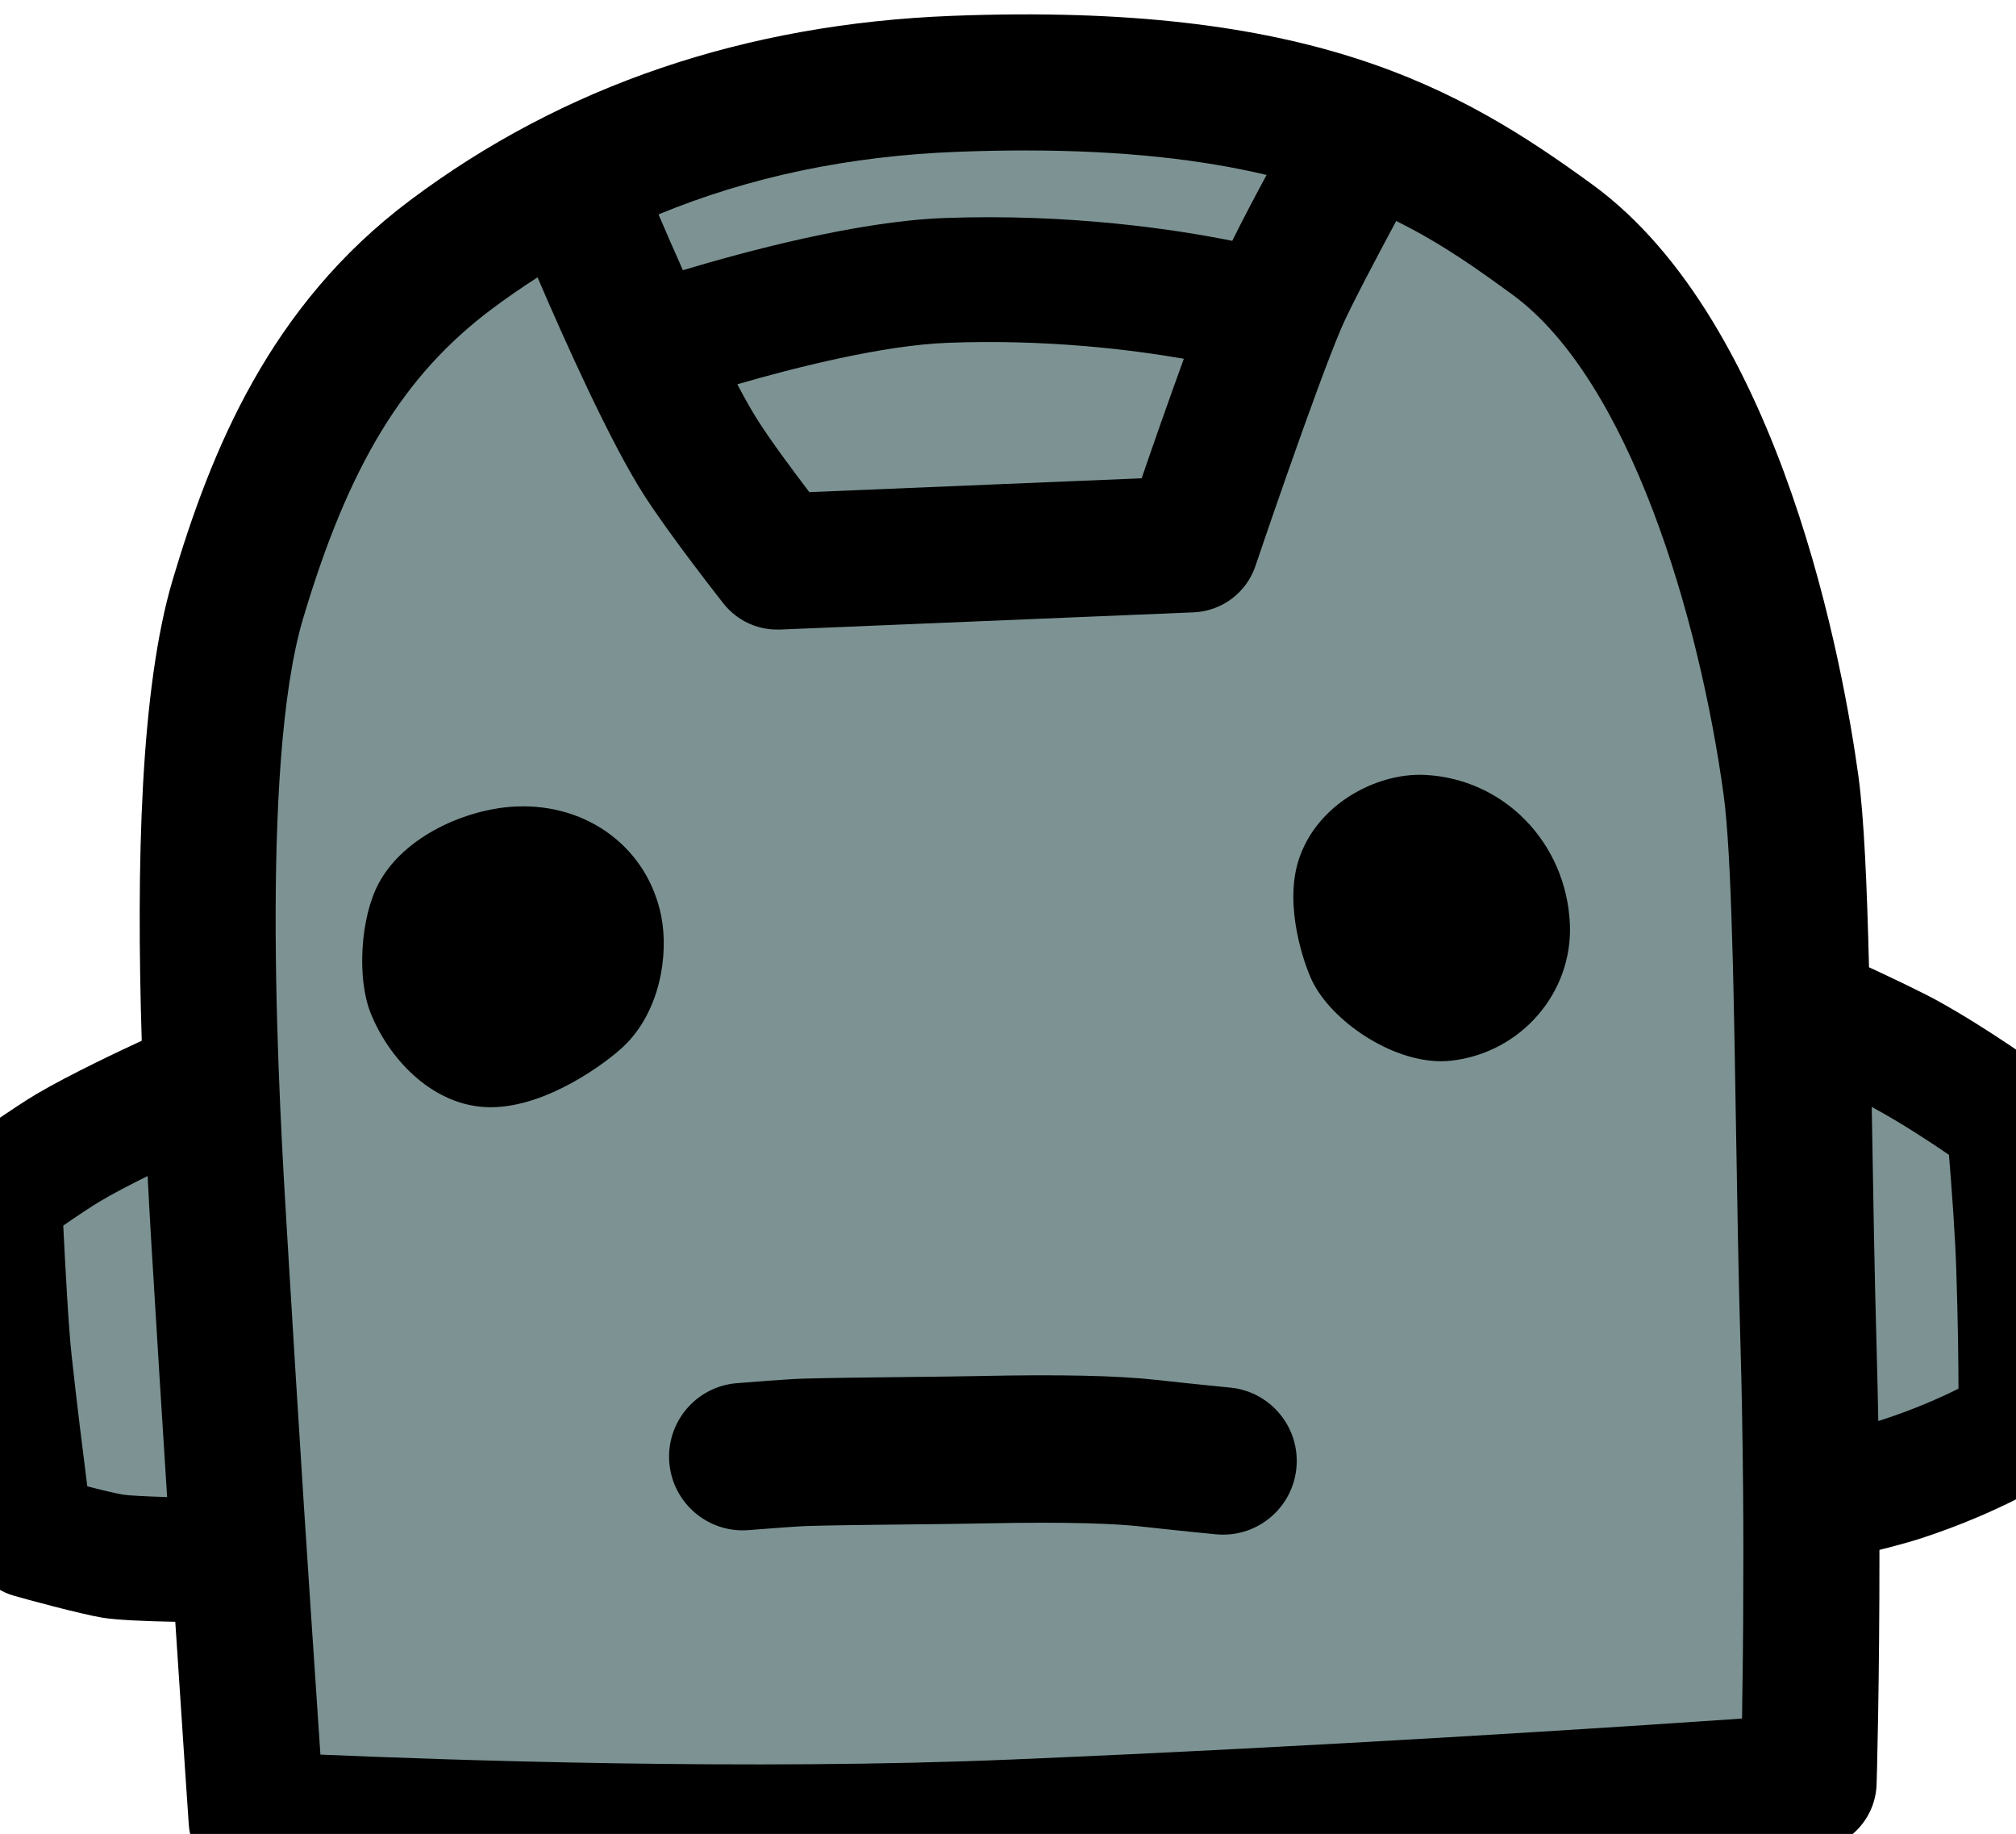
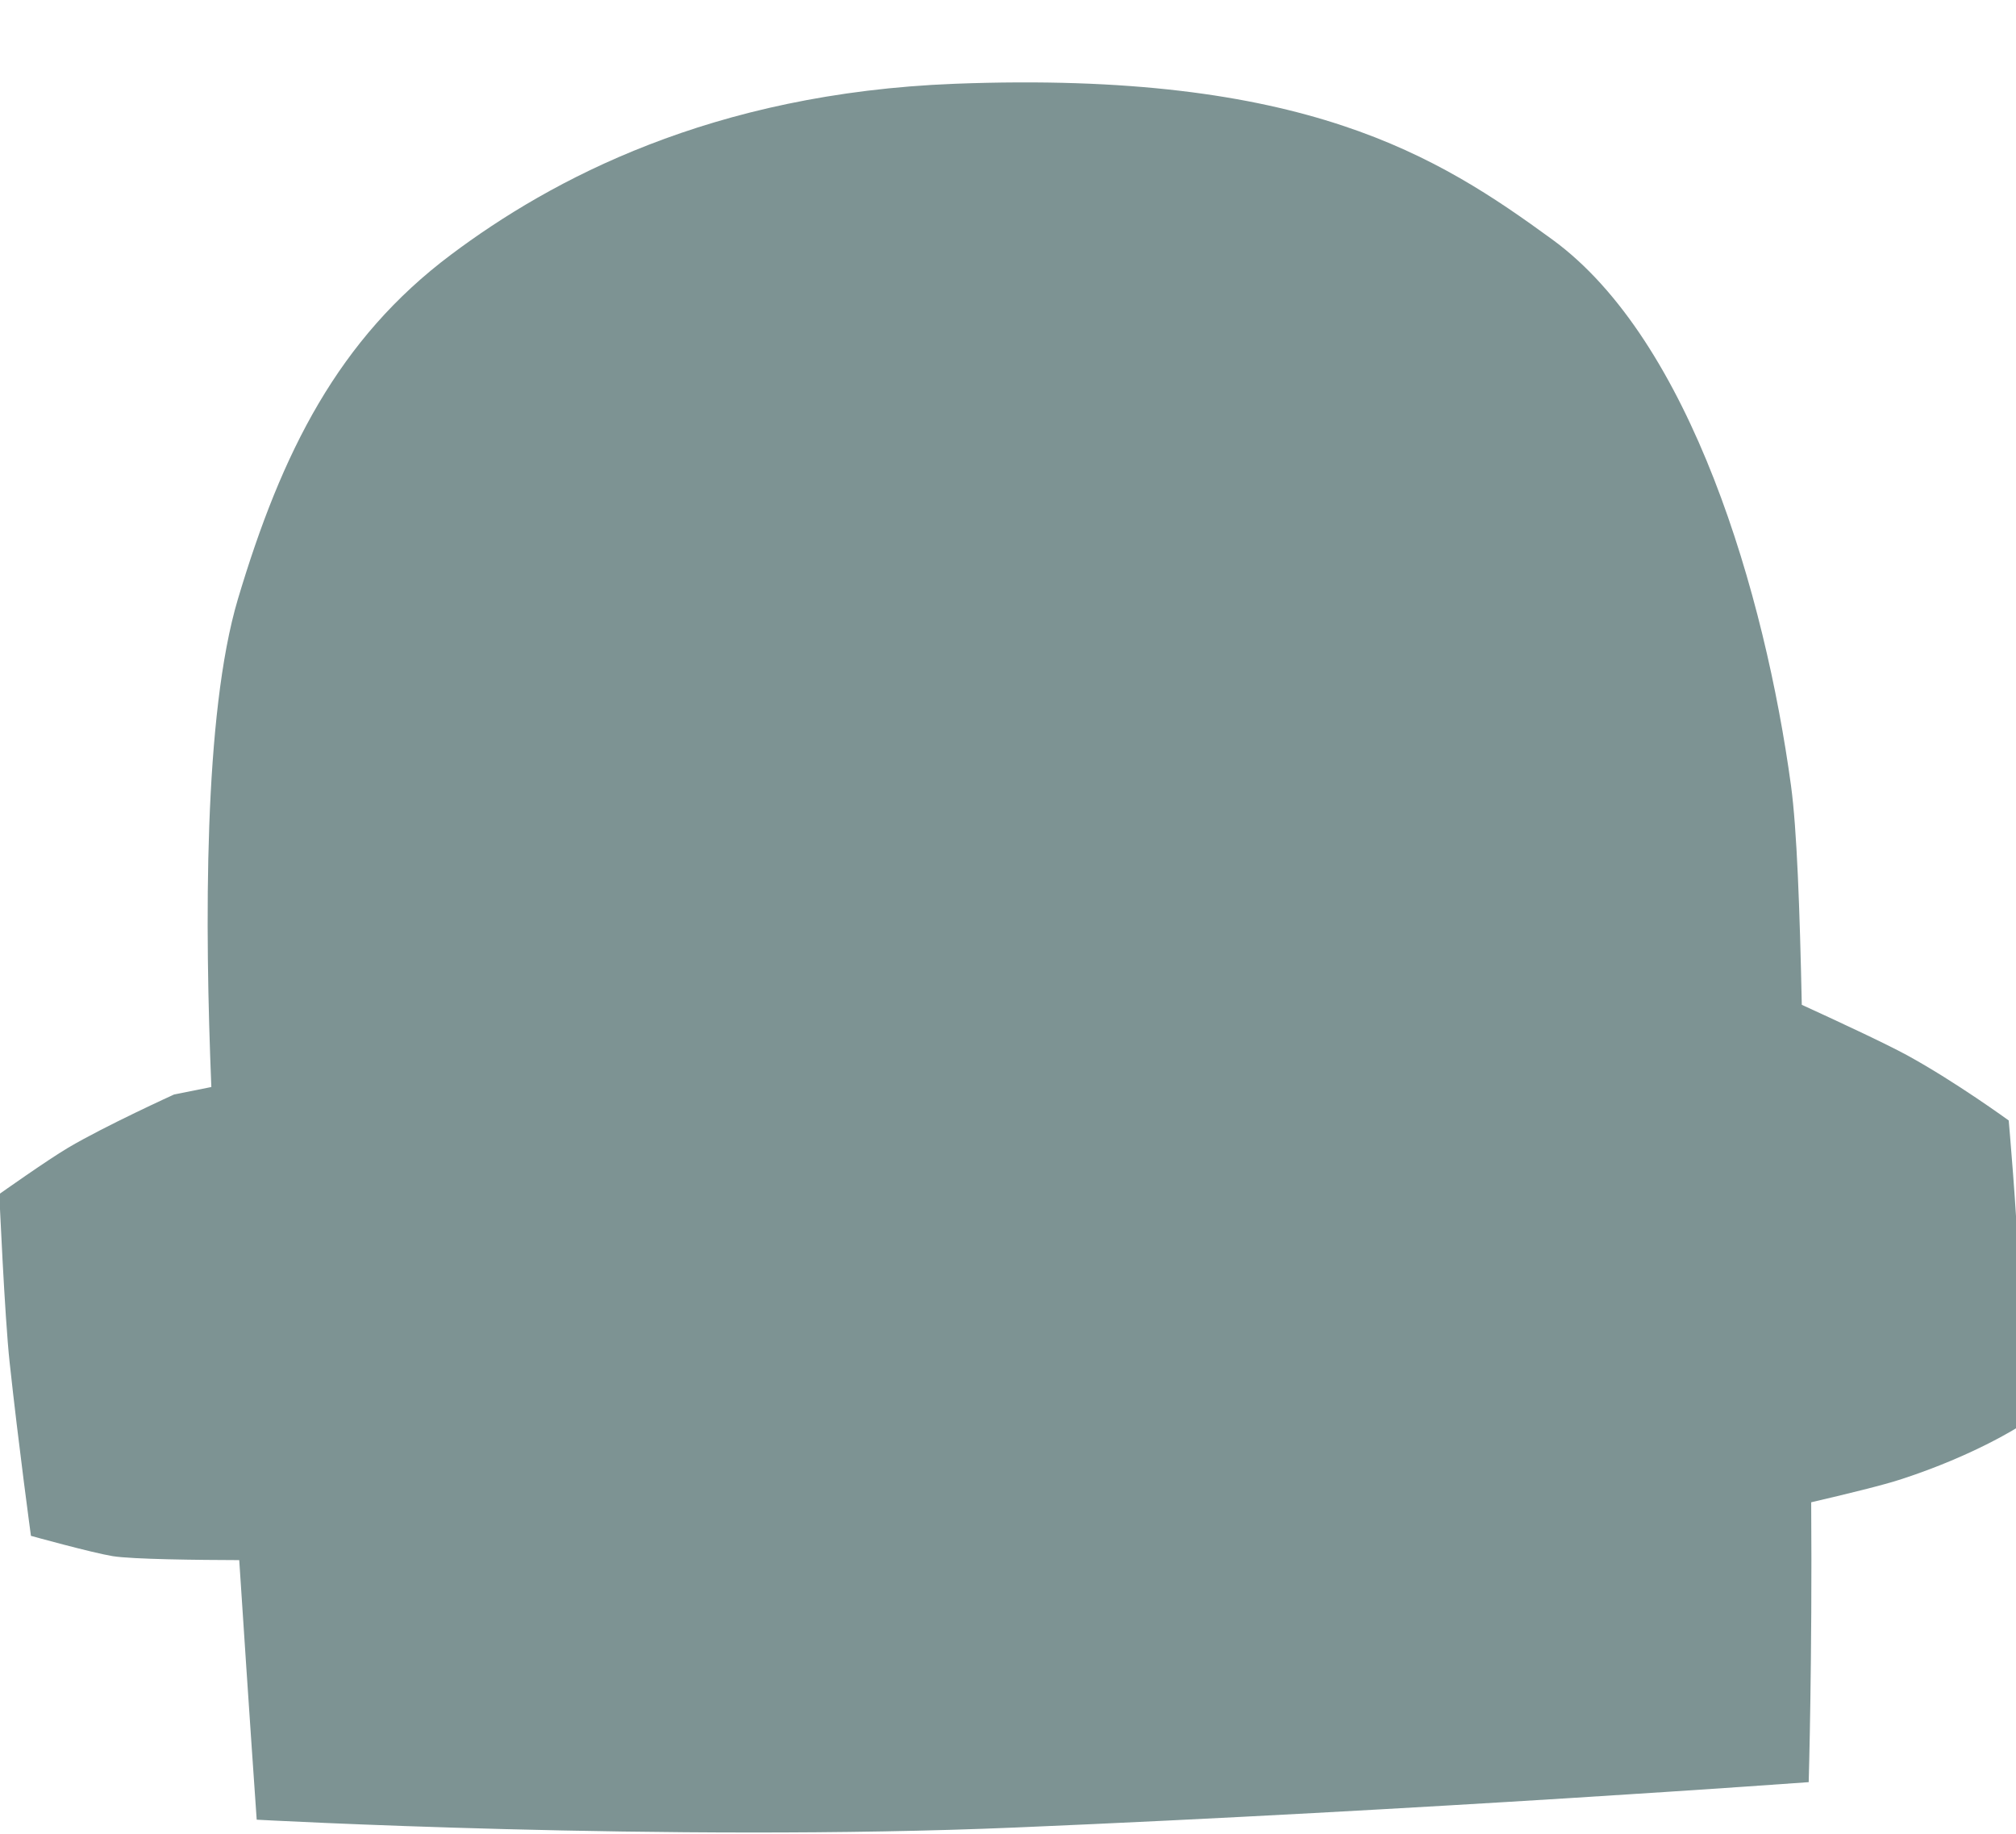
<svg xmlns="http://www.w3.org/2000/svg" version="1.1" id="Layer_1" x="0px" y="0px" viewBox="68 68 376 342" enable-background="new 0 0 512 512" xml:space="preserve">
  <path fill="#7D9393" d="M444.817,333.855c0,0-8.353,5.477-22.183,9.981c-3.32,1.1-10.299,2.791-16.833,4.314  c0.212,29.098-0.465,52.191-0.465,52.191s-71.033,5.202-147.945,8.459  c-65.027,2.749-141.516-1.459-141.516-1.459s-1.375-19.54-3.257-48.406  c-7.571-0.021-19.921-0.148-23.6-0.74c-3.891-0.635-15.247-3.785-15.247-3.785  s-2.305-16.875-3.976-32.355c-0.93-8.543-1.924-31.382-1.924-31.382s8.924-6.323,12.815-8.628  c6.936-4.103,19.773-9.939,19.773-9.939l6.957-1.396c-1.227-30.113-1.459-69.426,4.948-90.974  c8.184-27.428,18.736-48.511,39.778-64.266c18.588-13.936,48.511-30.092,93.914-31.847  c65.323-2.495,90.171,13.534,111.424,29.014c25.926,18.863,39.714,66.317,44.557,101.886  c1.1,8.142,1.628,22.902,2.009,40.856c6.281,2.876,15.67,7.232,19.688,9.431  c9.03,4.948,18.905,12.138,18.905,12.138s1.544,17.362,1.861,27.639  C445.134,324.36,444.817,333.855,444.817,333.855z" />
-   <path d="M456.131,304.228c-0.338-10.489-1.84-27.576-1.903-28.295  c-0.296-3.341-2.03-6.408-4.737-8.374c-0.423-0.317-10.595-7.697-20.174-12.963  c-2.812-1.544-7.803-3.933-12.73-6.217c-0.381-15.353-0.93-27.935-1.967-35.569  c-1.332-9.685-4.822-30.79-12.456-52.741c-7.634-21.951-19.392-44.726-37.219-57.689  c-24.763-18.038-52.508-34.004-119.375-31.424c-38.572,1.48-72.577,13.027-101.04,34.364  c-26.349,19.73-37.176,46.862-44.324,70.8c-6.048,20.322-6.788,53.206-5.773,85.942c0,0,0,0,0,0.021  c-3.447,1.586-13.492,6.302-19.667,9.96c-4.187,2.474-12.667,8.48-13.619,9.157  c-3.235,2.284-5.075,6.048-4.906,10.002c0.042,0.93,1.036,23.304,1.988,32.122  c1.671,15.458,3.997,32.482,4.018,32.651c0.634,4.589,3.933,8.395,8.416,9.622  c1.988,0.571,12.181,3.362,16.473,4.081c2.601,0.423,7.909,0.656,13.555,0.761  c1.48,22.691,2.495,37.515,2.516,37.79c0.465,6.365,5.583,11.419,11.969,11.779  c0.592,0.021,44.388,2.39,93.702,2.39c16.199,0,33.011-0.254,49.04-0.93  c76.235-3.214,147.627-8.416,148.346-8.48c6.471-0.465,11.546-5.773,11.737-12.286  c0.021-0.275,0.55-18.927,0.529-43.669c3.109-0.782,5.858-1.544,7.698-2.136  c15.12-4.927,24.573-11.039,24.953-11.314c3.172-2.072,5.139-5.562,5.266-9.347  C456.469,333.834,456.765,324.127,456.131,304.228z M246.542,96.311  c4.377-0.169,8.565-0.254,12.561-0.254c18.652,0,33.285,1.755,45.128,4.568  c-1.946,3.574-4.399,8.247-6.408,12.286c-10.637-2.136-30.219-5.118-53.798-4.25  c-16.135,0.613-37.028,6.238-48.659,9.728c-1.65-3.68-3.193-7.253-4.547-10.404  C207.759,100.984,226.411,97.072,246.542,96.311z M288.794,134.904  c-2.834,7.782-5.794,16.241-7.867,22.289l-61.982,2.58c-2.982-3.933-7-9.305-9.495-13.217  c-1.184-1.84-2.516-4.187-3.933-6.894c10.827-3.13,27.216-7.296,39.355-7.74  C263.122,131.246,278.834,133.17,288.794,134.904z M90.9,346.712  c-1.184-0.19-3.785-0.803-6.619-1.544c-0.804-6.302-1.967-15.585-2.918-24.361  c-0.592-5.35-1.205-16.96-1.565-24.256c2.538-1.755,5.266-3.574,6.83-4.504  c2.432-1.459,5.752-3.172,8.903-4.737c0.211,4.145,0.444,8.247,0.677,12.244  c1.015,16.854,2.03,33.074,2.961,47.623C95.151,347.051,92.064,346.903,90.9,346.712z   M392.901,388.478c-23.177,1.607-78.223,5.202-136.039,7.634c-49.146,2.094-105.587,0.106-129.103-0.909  c-0.444-6.661-1.079-15.987-1.819-27.174c-0.381-5.858-0.804-12.244-1.248-19.032  c-0.973-15.374-2.072-32.799-3.151-50.964c-1.438-23.812-5.223-87.083,2.982-114.659  c8.543-28.697,18.757-45.424,35.21-57.752c2.77-2.072,5.625-4.039,8.522-5.9  c5.096,11.906,13.661,30.938,19.836,40.56c5.054,7.867,14.486,19.794,14.866,20.301  c2.432,3.045,6.09,4.822,9.96,4.822h0.529l77.208-3.214c5.223-0.233,9.791-3.637,11.483-8.607  c0.106-0.338,11.271-33.285,16.051-44.451c1.65-3.87,7.169-14.253,10.214-19.921  c8.755,4.335,15.437,9.199,21.612,13.682c21.887,15.945,34.935,60.248,39.46,93.364  c0.761,5.583,1.248,15.205,1.586,26.92c0.19,5.921,0.317,12.392,0.444,19.138  c0.085,4.843,0.169,9.812,0.254,14.845c0.233,13.999,0.465,28.485,0.888,42.992  c0.19,6.386,0.296,12.752,0.381,18.948c0.106,8.374,0.148,16.431,0.106,23.769  C393.134,373.104,393.007,381.986,392.901,388.478z M419.017,332.777  c-0.211,0.063-0.444,0.148-0.698,0.211c-0.085-4.462-0.19-9.009-0.317-13.555  c-0.402-14.359-0.634-28.76-0.867-42.696c-0.021-0.761-0.021-1.544-0.042-2.305  c0.381,0.212,0.74,0.402,1.057,0.571c4.758,2.622,9.854,5.963,13.344,8.353  c0.486,5.858,1.184,15.226,1.375,21.612c0.317,9.96,0.402,17.277,0.402,21.993  C429.908,328.653,425.044,330.81,419.017,332.777z M296.125,354.186c-0.442,0-0.886-0.021-1.334-0.064  c0,0-6.85-0.659-14.19-1.477c-4.054-0.45-12.457-0.915-29.391-0.551  c-3.545,0.074-8.571,0.13-13.819,0.186c-7.015,0.076-14.269,0.157-18.869,0.293  c-1.535,0.045-7.288,0.475-10.883,0.764c-7.558,0.624-14.196-5.027-14.807-12.593  c-0.61-7.567,5.029-14.198,12.595-14.807c1.561-0.126,9.493-0.76,12.277-0.843  c4.858-0.145,12.245-0.225,19.388-0.304c5.139-0.056,10.062-0.109,13.535-0.182  c15.015-0.324,25.819-0.085,33.012,0.715c7.114,0.791,13.752,1.431,13.787,1.435  c7.558,0.727,13.093,7.443,12.364,14.999C309.107,348.867,303.122,354.186,296.125,354.186z   M336.78,265.904c-9.518,0-20.412-7.604-23.991-14.855c-1.543-3.124-5.343-13.999-2.602-22.615  c0-0.001,0-0.002,0-0.003c3.335-10.476,14.539-16.314,23.45-15.929  c14.805,0.657,26.479,12.609,27.157,27.799c0.57,12.858-9.163,24.059-22.159,25.502  C338.023,265.871,337.403,265.904,336.78,265.904z M159.527,274.48c-0.45,0-0.898-0.017-1.346-0.047  c-10.044-0.708-17.826-9.343-21.081-17.583c-2.575-6.528-1.862-17.793,1.524-24.114  c4.769-8.902,16.519-13.952,25.661-14.339c13.444-0.573,24.58,7.866,27.055,20.525  c1.389,7.089-0.201,17.673-6.975,24.152c-0.001,0-0.001,0.002-0.002,0.002  C181.163,266.137,170.02,274.48,159.527,274.48z M174.134,252.377h0.021H174.134z" />
</svg>